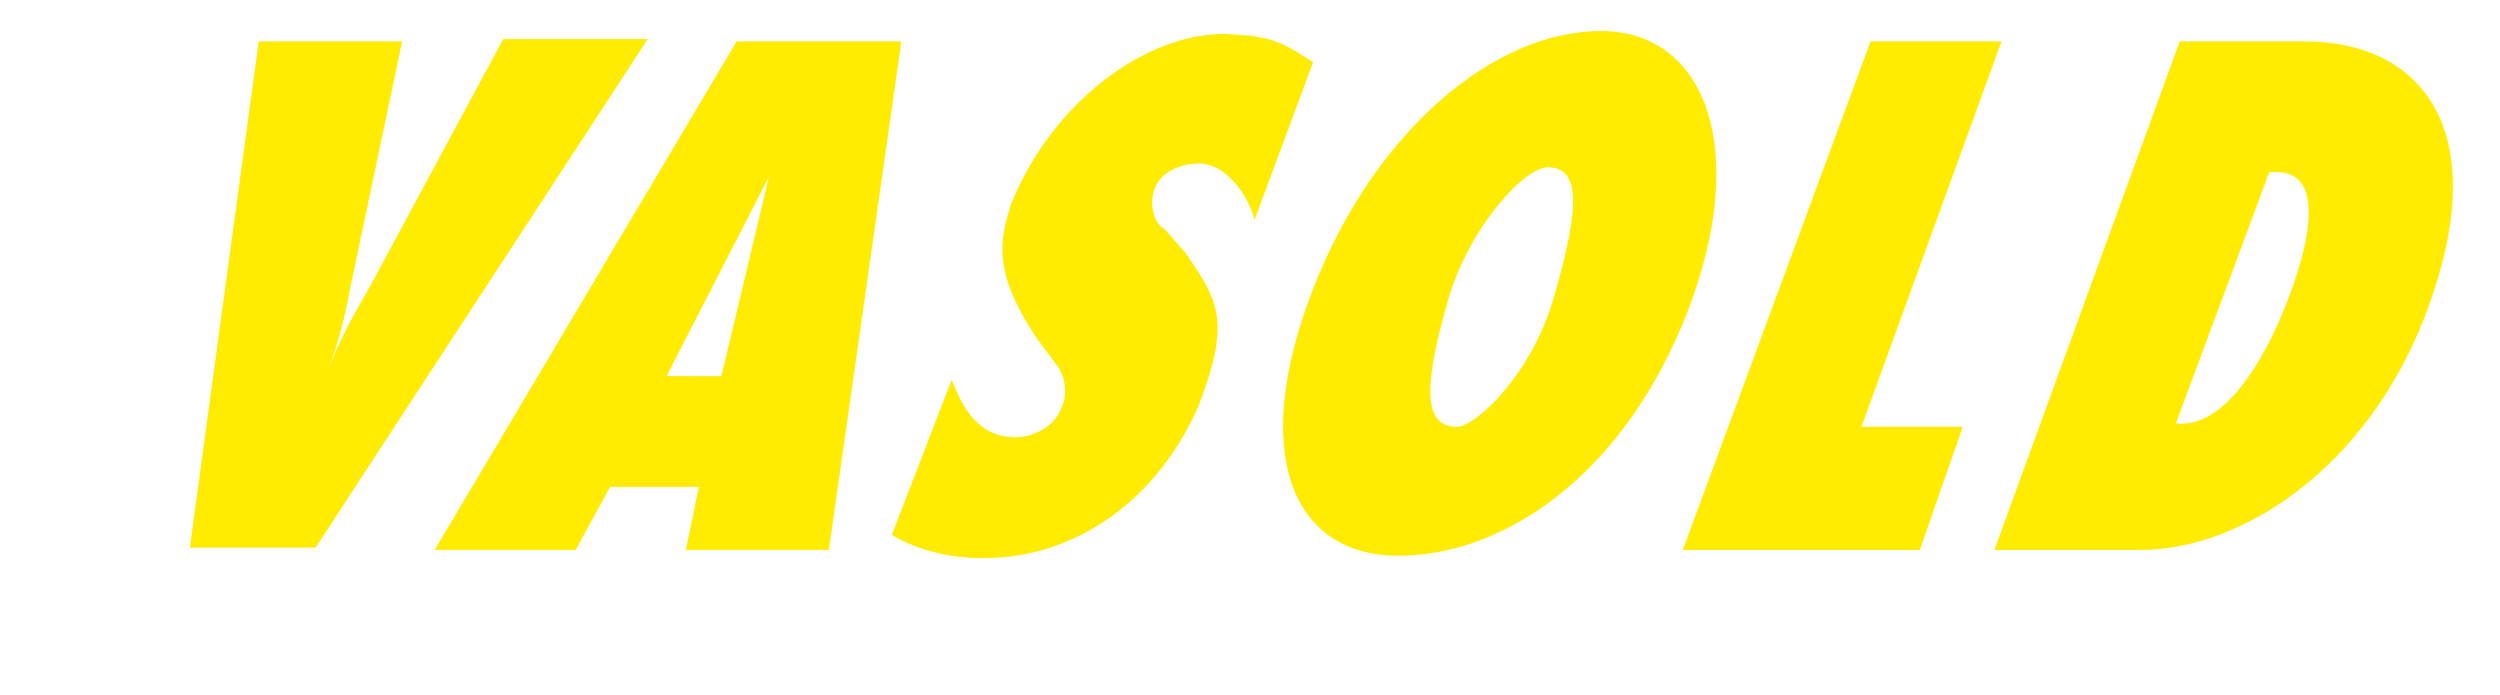
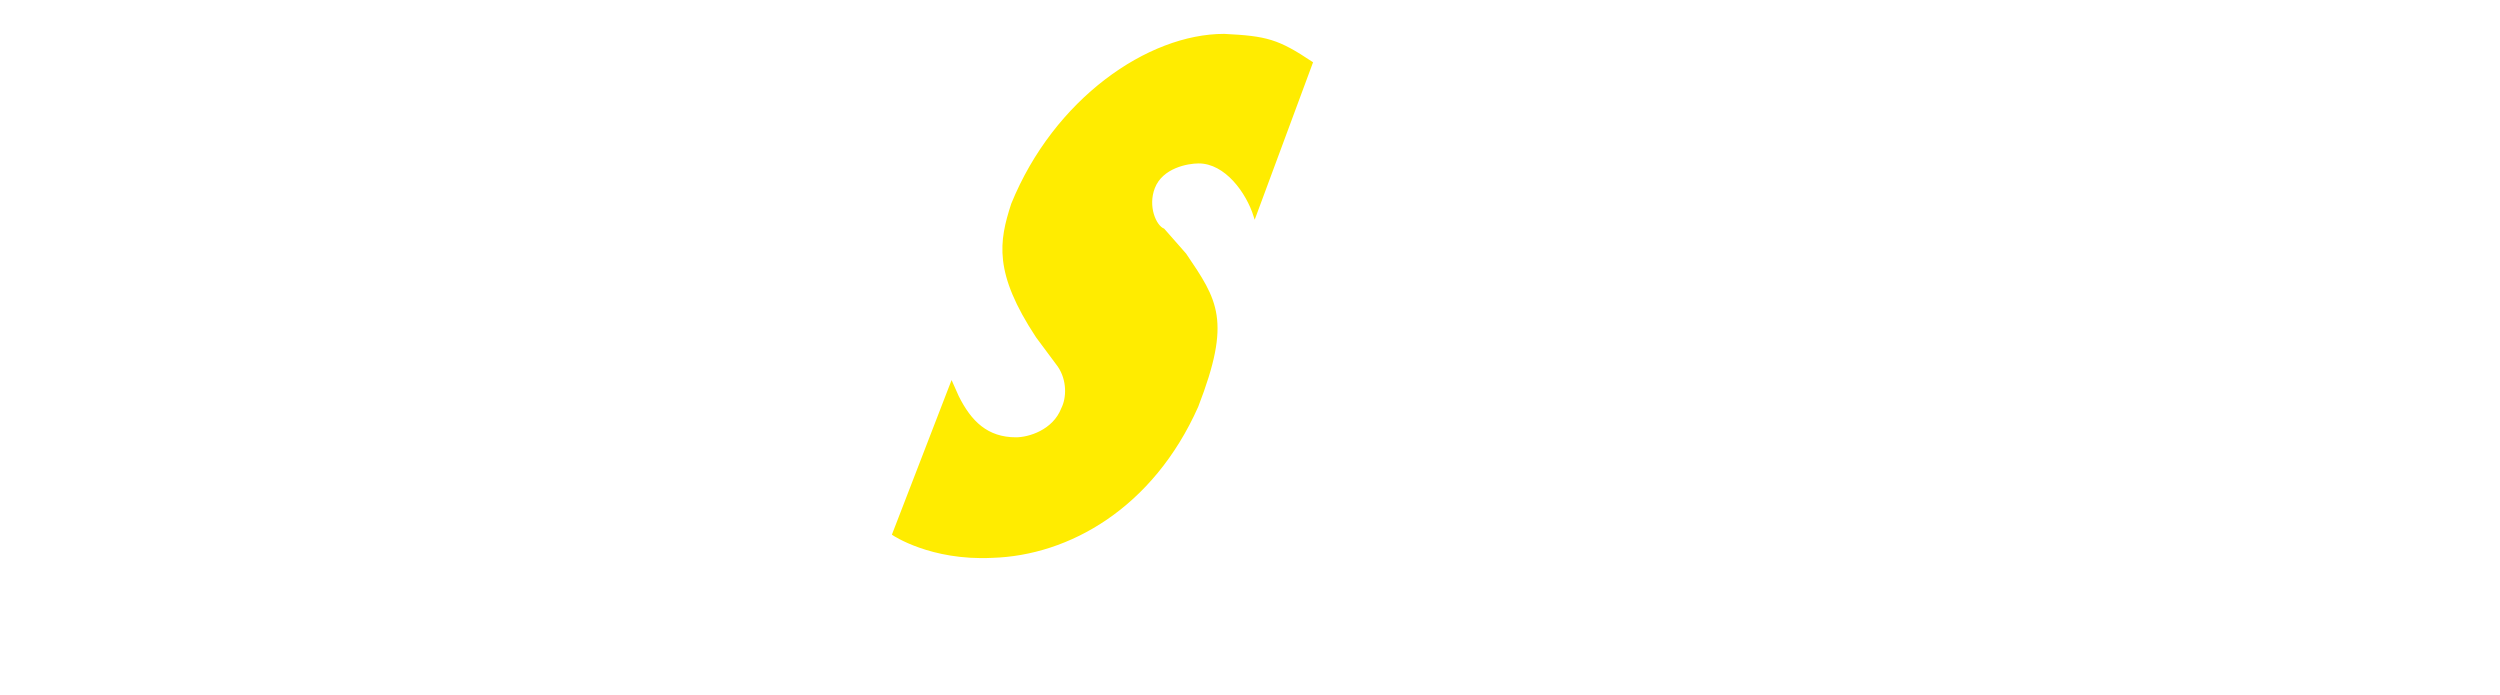
<svg xmlns="http://www.w3.org/2000/svg" version="1.1" id="Ebene_1" x="0px" y="0px" width="171.833px" height="47.747px" viewBox="-7.833 0 171.833 47.747" enable-background="new -7.833 0 171.833 47.747" xml:space="preserve">
  <g>
    <g>
-       <path fill="#FFEC00" stroke="#FFEC00" stroke-width="0.159" d="M36.542,2.766L13.815,37.561H5.309l4.709-34.636h9.693    L16.11,20.026c-0.313,1.707-0.721,3.415-1.4,5.168h0.19c0.679-1.753,1.594-3.461,2.604-5.168l9.299-17.26H36.542z" />
      <g>
-         <path fill="#FFEC00" stroke="#FFEC00" stroke-width="0.159" d="M42.843,2.925L22.18,37.721h9.502l2.377-4.338h6.237     l-0.889,4.338h9.661l4.961-34.796H42.843z M41.813,25.938l-3.963-0.009l7.397-14.397L41.813,25.938z" />
-       </g>
+         </g>
      <path fill="#FFEC00" stroke="#FFEC00" stroke-width="0.159" d="M57.577,26.329l0.412,0.926c0.872,1.754,2.017,2.882,4.013,2.882    c0.855,0,2.582-0.488,3.189-2.058c0.36-0.721,0.412-1.955-0.257-2.933l-1.492-2.007c-2.912-4.418-2.531-6.529-1.697-9.105    C64.677,6.832,71.11,2.408,76.303,2.408c2.928,0.145,3.704,0.36,6.019,1.903l-3.91,10.546c-0.514-1.646-1.99-3.704-3.858-3.704    c-0.76,0-2.533,0.318-3.086,1.749c-0.5,1.292,0.093,2.65,0.669,2.881l1.492,1.697c2.161,3.19,3.111,4.536,0.823,10.444    c-3.086,6.943-8.848,10.186-14.095,10.34c-4.218,0.205-6.791-1.544-6.791-1.544L57.577,26.329z" />
-       <path fill="#FFEC00" stroke="#FFEC00" stroke-width="0.159" d="M108.09,21.37c-4.326,11.168-12.521,16.746-19.806,16.746    s-10.136-7.011-5.81-18.178C86.71,9,94.939,2.212,102.191,2.212S112.326,10.432,108.09,21.37z M91.62,20.613    c-1.537,5.378-1.946,8.802,0.683,8.802c1.307,0,5.201-3.572,6.738-8.951c1.432-5.003,2.268-9.045-0.486-9.045    C96.88,11.419,93.05,15.61,91.62,20.613z" />
-       <path fill="#FFEC00" stroke="#FFEC00" stroke-width="0.159" d="M120.789,2.925h8.836l-9.63,26.492h6.966l-2.895,8.306h-16.121    L120.789,2.925z" />
-       <path fill="#FFEC00" stroke="#FFEC00" stroke-width="0.159" d="M142.041,2.925h8.518c8.012,0,13.125,6.077,8.174,18.861    c-4.004,10.336-12.502,15.937-19.5,15.937h-9.875L142.041,2.925z M141.598,29.2h0.537c2.883,0,5.531-3.848,7.303-8.416    c1.896-4.892,2.357-9.036-0.81-9.036h-0.538L141.598,29.2z" />
    </g>
  </g>
</svg>